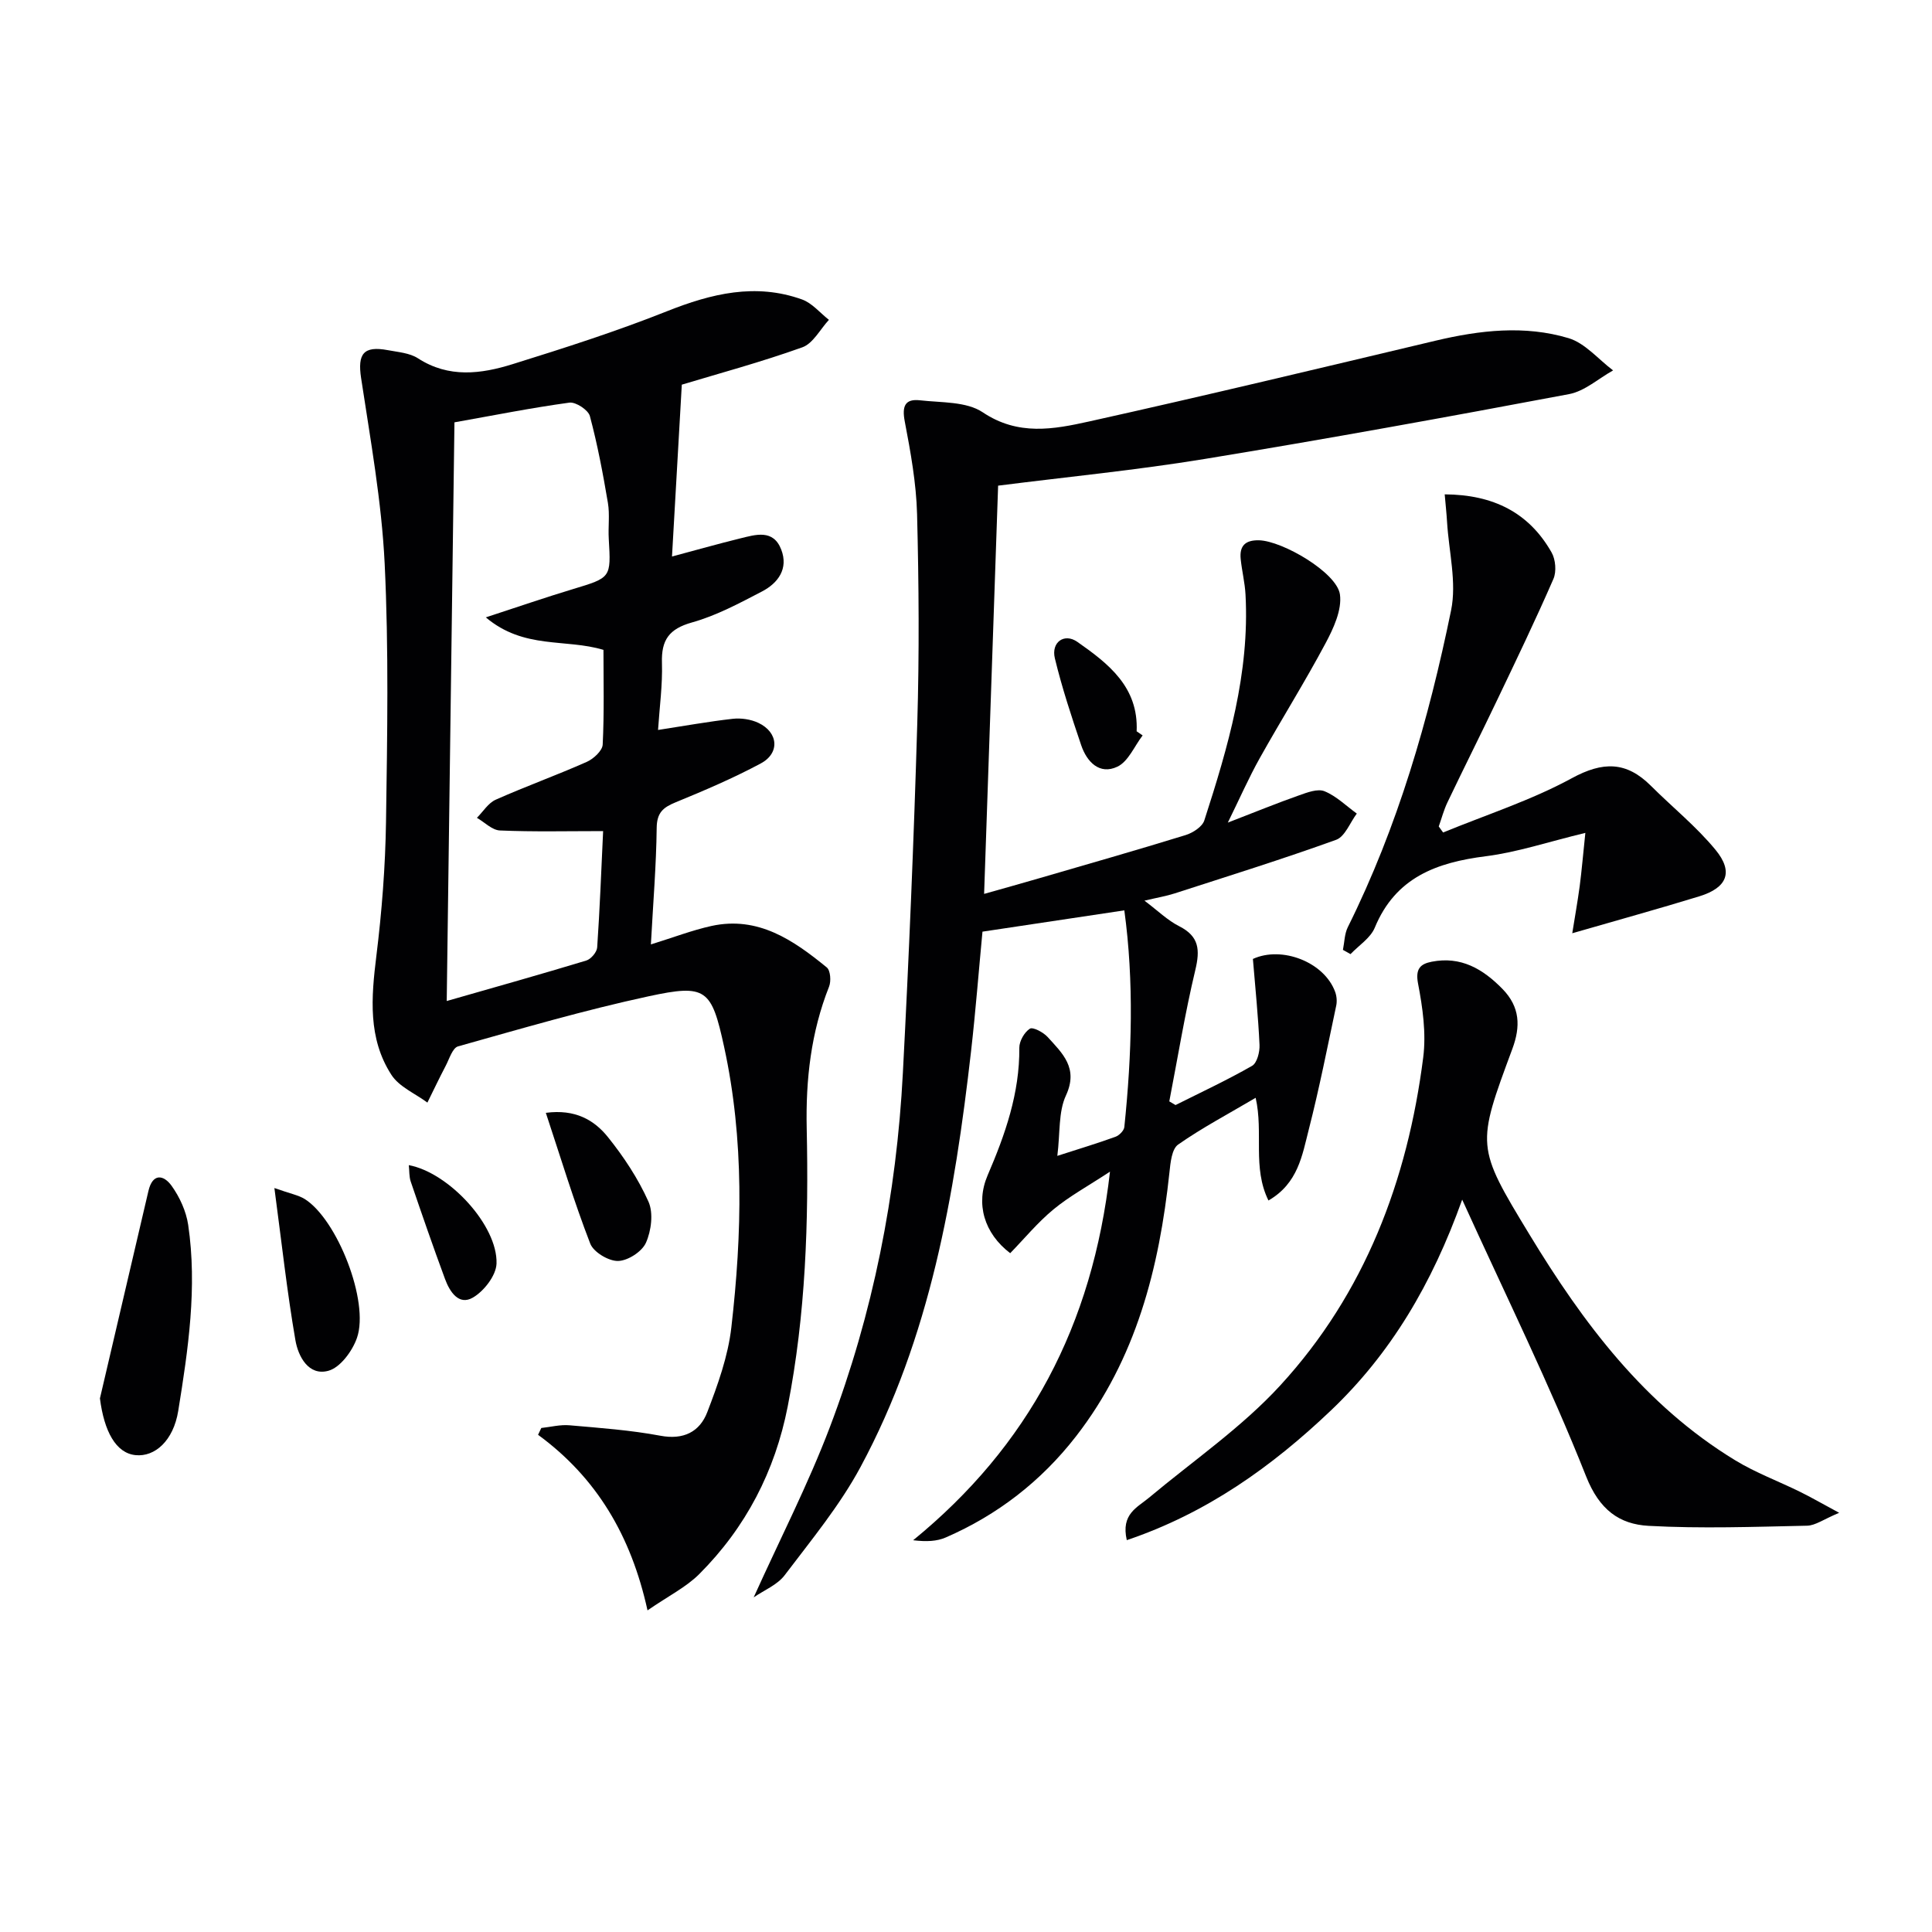
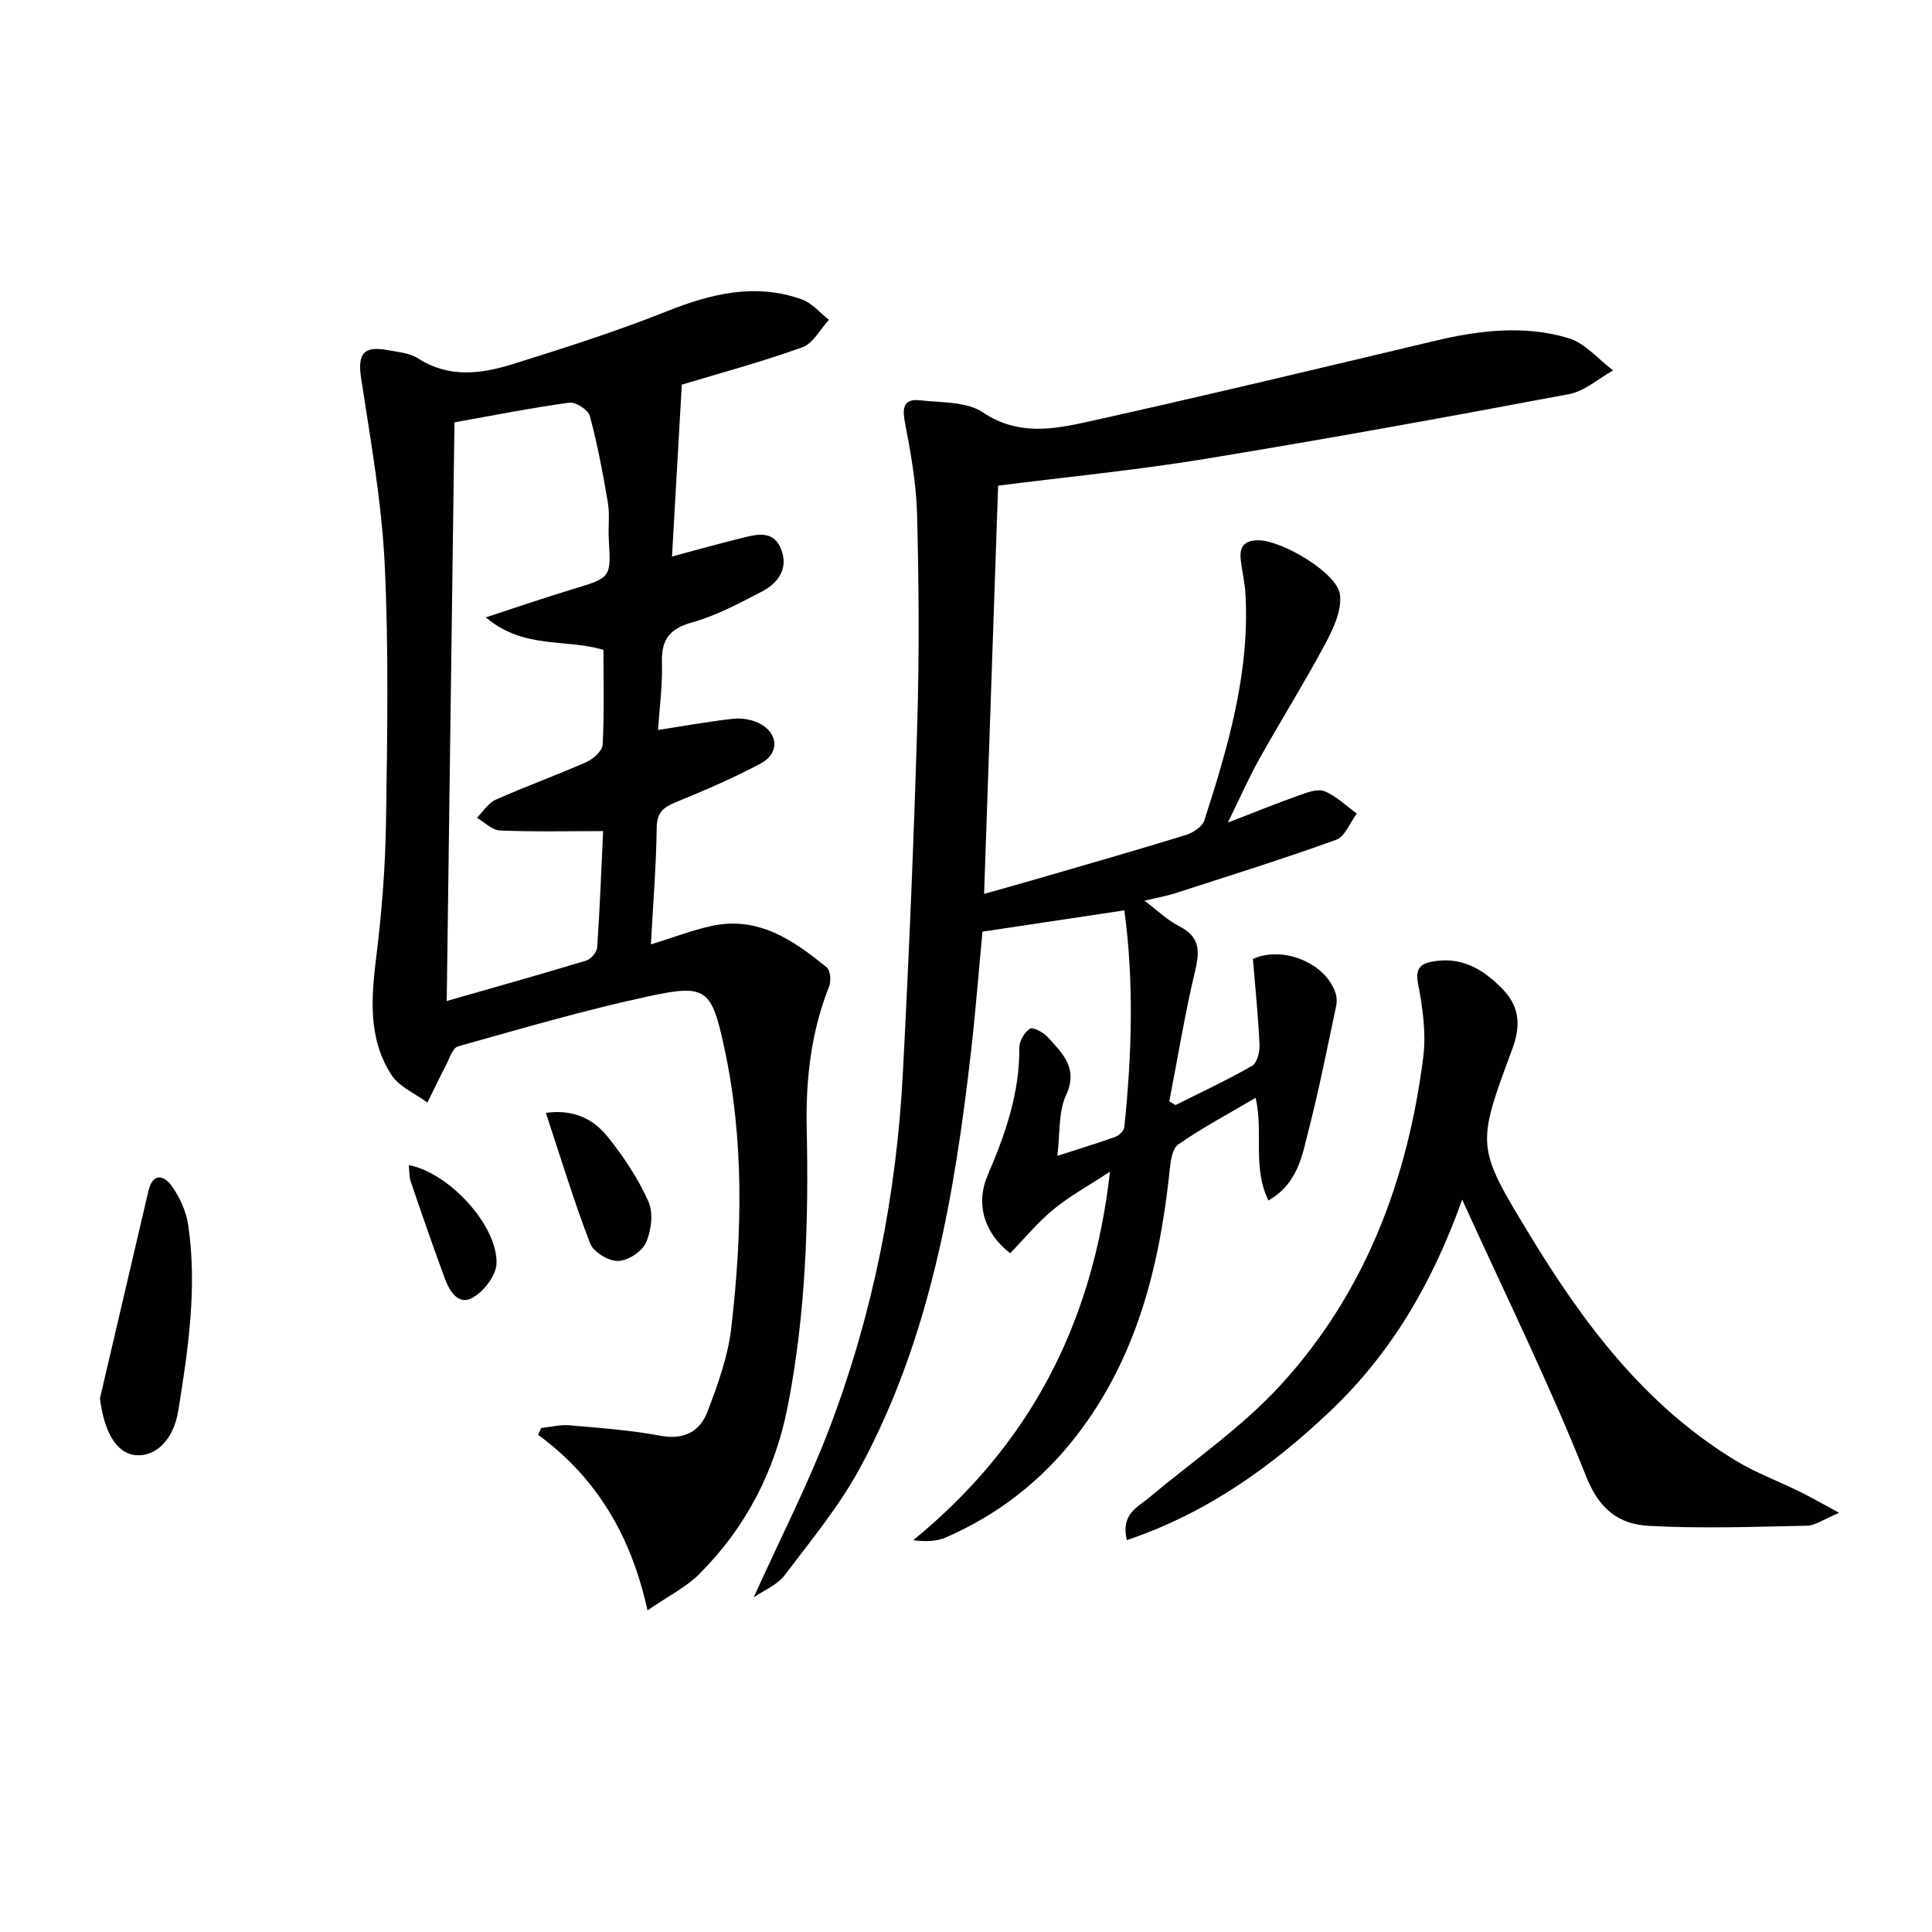
<svg xmlns="http://www.w3.org/2000/svg" enable-background="new 0 0 400 400" viewBox="0 0 400 400">
  <g fill="#010103">
    <path d="m259.4 198.54c5.97-2.75 14.77.62 17.03 6.82.32.87.41 1.95.22 2.85-1.82 8.57-3.51 17.17-5.68 25.64-1.36 5.3-2.2 11.15-8.35 14.7-3.37-6.85-1-14.01-2.65-21.26-5.66 3.34-11.08 6.2-16.05 9.68-1.32.92-1.59 3.75-1.8 5.77-2.11 19.78-6.89 38.61-19.37 54.67-7.18 9.24-16.2 16.24-26.95 20.91-1.83.79-3.95.91-6.74.57 23.89-19.52 37.13-44.41 40.75-76.31-4.6 3.02-8.42 5.1-11.71 7.82-3.27 2.7-6.02 6.05-8.95 9.06-5.39-4.11-7.21-10.22-4.67-16.13 3.64-8.46 6.64-17 6.56-26.4-.01-1.37 1.04-3.22 2.18-3.95.63-.4 2.79.74 3.68 1.72 3.06 3.38 6.43 6.42 3.79 12.11-1.58 3.41-1.18 7.73-1.78 12.5 4.58-1.48 8.35-2.61 12.03-3.95.78-.28 1.76-1.27 1.84-2.01 1.56-15.05 2.02-30.1 0-44.87-9.95 1.49-19.41 2.92-29.37 4.41-.76 7.99-1.41 16.38-2.36 24.74-3.41 29.83-8.46 59.3-22.9 86.12-4.29 7.97-10.2 15.12-15.7 22.39-1.52 2-4.25 3.09-6.41 4.58 5.45-12.07 11.27-23.39 15.76-35.21 8.96-23.59 13.82-48.18 15.13-73.38 1.26-24.08 2.27-48.18 2.98-72.29.43-14.45.33-28.93-.04-43.39-.17-6.42-1.34-12.86-2.55-19.2-.6-3.15.04-4.73 3.17-4.37 4.41.5 9.6.22 12.97 2.48 7.34 4.93 14.71 3.52 22.03 1.9 23.96-5.32 47.83-11.05 71.71-16.72 9.18-2.18 18.46-3.25 27.55-.53 3.43 1.03 6.17 4.38 9.22 6.68-3.03 1.69-5.88 4.3-9.12 4.91-25.11 4.73-50.26 9.3-75.48 13.43-14.09 2.31-28.32 3.69-42.72 5.52-.95 27.84-1.92 55.83-2.9 84.52 3.69-1.04 7.43-2.08 11.14-3.16 10.2-2.97 20.41-5.88 30.56-9.01 1.5-.46 3.47-1.72 3.89-3.04 4.91-15.19 9.41-30.51 8.53-46.76-.13-2.47-.75-4.9-1-7.37-.27-2.7.93-3.93 3.78-3.87 4.86.11 16.15 6.69 16.77 11.22.44 3.2-1.34 7.03-2.99 10.12-4.3 8.06-9.17 15.82-13.63 23.8-2.24 4-4.09 8.22-6.59 13.31 5.62-2.17 10.14-4.02 14.74-5.64 1.69-.6 3.86-1.43 5.28-.85 2.45 1 4.47 3.02 6.68 4.62-1.4 1.87-2.44 4.76-4.27 5.43-11.05 3.99-22.28 7.49-33.47 11.11-1.71.55-3.51.85-6.22 1.49 2.76 2.08 4.78 4.08 7.2 5.3 4.14 2.1 4.32 4.89 3.33 9.05-2.15 8.99-3.63 18.13-5.39 27.21.43.25.86.51 1.29.76 5.31-2.66 10.7-5.17 15.85-8.12 1.03-.59 1.61-2.88 1.54-4.34-.27-5.88-.87-11.77-1.37-17.79z" />
    <path d="m141.16 79.64c-.7 12.26-1.35 23.59-2.03 35.58 4.95-1.32 9.49-2.61 14.08-3.74 3.23-.79 6.89-1.98 8.54 2.31 1.52 3.95-.65 6.93-3.99 8.67-4.69 2.44-9.45 5-14.49 6.41-4.75 1.33-6.37 3.63-6.22 8.36.14 4.59-.5 9.2-.81 13.9 5.42-.83 10.42-1.74 15.47-2.31 1.73-.19 3.73.1 5.3.84 4.14 1.95 4.51 6.26.49 8.41-5.68 3.04-11.65 5.59-17.62 8.04-2.59 1.06-3.88 2.14-3.92 5.28-.09 7.79-.74 15.57-1.2 24.14 4.61-1.42 8.51-2.93 12.54-3.82 9.66-2.11 16.97 2.94 23.88 8.59.76.63.92 2.84.47 3.97-3.75 9.45-4.85 19.28-4.63 29.33.42 19.31-.2 38.55-3.93 57.58-2.63 13.42-8.68 25.07-18.31 34.71-2.72 2.72-6.37 4.52-10.72 7.52-3.4-15.48-10.56-27.49-22.66-36.35.22-.47.45-.94.67-1.41 1.95-.21 3.93-.73 5.84-.56 6.28.55 12.61 1 18.8 2.16 4.83.91 8.16-.82 9.72-4.87 2.18-5.67 4.31-11.59 4.99-17.57 2.22-19.38 2.69-38.83-1.5-58.07-2.61-12-3.71-13.04-15.62-10.47-13.28 2.86-26.36 6.69-39.46 10.37-1.16.32-1.82 2.62-2.58 4.06-1.31 2.5-2.52 5.05-3.77 7.58-2.53-1.88-5.85-3.26-7.45-5.74-4.89-7.56-4.18-16.02-3.12-24.61 1.14-9.21 1.86-18.52 2-27.8.26-17.82.58-35.67-.28-53.46-.63-12.86-2.95-25.65-4.88-38.41-.75-4.98.47-6.72 5.56-5.76 2.11.4 4.49.57 6.21 1.68 6.39 4.14 13.07 3.25 19.61 1.21 10.75-3.35 21.5-6.79 31.95-10.95 9.23-3.67 18.34-5.89 27.96-2.44 2.09.75 3.73 2.78 5.57 4.22-1.81 1.95-3.28 4.89-5.51 5.69-8.57 3.07-17.39 5.45-24.95 7.73zm-47.07 7.8c-.53 39.9-1.06 79.53-1.6 119.81 10.16-2.91 19.55-5.55 28.89-8.38.97-.29 2.19-1.73 2.26-2.71.54-7.89.84-15.8 1.23-24.09-7.47 0-14.43.17-21.37-.13-1.62-.07-3.18-1.71-4.76-2.62 1.28-1.28 2.34-3.06 3.89-3.75 6.21-2.76 12.62-5.07 18.83-7.82 1.41-.62 3.25-2.31 3.32-3.58.33-6.61.16-13.24.16-19.62-7.89-2.38-16.43-.05-24.36-6.73 6.84-2.23 12.39-4.15 18-5.84 7.94-2.4 7.93-2.33 7.46-10.39-.15-2.49.23-5.05-.18-7.48-1.02-6.03-2.15-12.06-3.73-17.96-.34-1.27-2.91-2.96-4.23-2.79-7.86 1.07-15.64 2.63-23.81 4.08z" />
    <path d="m380.78 313.21c-3.2 1.33-4.91 2.63-6.64 2.67-10.94.23-21.91.63-32.81.03-6.07-.33-10.2-3.33-12.93-10.21-7.51-18.96-16.57-37.31-25.67-57.33-6.25 17.49-14.81 31.89-27.21 43.68-12.17 11.57-25.62 21.21-42.23 26.82-1.25-5.43 2.18-6.76 4.6-8.79 9.15-7.66 19.18-14.53 27.18-23.25 17.5-19.06 26.35-42.43 29.59-67.89.64-5-.11-10.31-1.07-15.31-.59-3.08.51-4.07 2.85-4.52 6.01-1.17 10.56 1.47 14.64 5.65 3.66 3.75 3.74 7.78 2.05 12.36-7.45 20.1-7.57 20.2 3.51 38.44 11.13 18.35 23.87 35.38 42.62 46.78 4.23 2.58 8.97 4.33 13.43 6.53 2.3 1.13 4.5 2.41 8.09 4.34z" />
-     <path d="m328.23 172.44c-7.75 1.87-14.08 4.01-20.57 4.83-10.23 1.29-18.73 4.38-23.03 14.8-.89 2.15-3.31 3.67-5.02 5.47-.52-.29-1.05-.59-1.57-.88.32-1.58.32-3.31 1.01-4.7 10.35-20.81 16.74-42.97 21.38-65.59 1.19-5.79-.46-12.17-.83-18.27-.11-1.87-.32-3.73-.49-5.75 10.1.06 17.46 3.8 22.13 12.03.83 1.46 1.04 3.96.38 5.48-3.7 8.5-7.72 16.85-11.72 25.22-3.36 7.04-6.86 14-10.22 21.04-.76 1.59-1.21 3.32-1.8 4.99.3.42.6.83.9 1.25 8.92-3.67 18.21-6.65 26.63-11.23 6.46-3.52 11.31-3.51 16.39 1.56 4.45 4.44 9.42 8.44 13.39 13.27 3.76 4.57 2.4 7.84-3.35 9.61-8.52 2.62-17.11 4.98-26.32 7.65.49-3.1 1.09-6.42 1.54-9.76.42-3.23.69-6.48 1.17-11.02z" />
+     <path d="m328.23 172.44z" />
    <path d="m20.69 289.52c3.35-14.31 6.7-28.62 10.04-42.94.88-3.78 3.18-3.33 4.8-1.07 1.67 2.33 3.01 5.26 3.43 8.08 1.91 12.94 0 25.78-2.06 38.53-1 6.16-4.83 9.56-8.84 9.15-4.06-.41-6.5-4.91-7.37-11.75z" />
-     <path d="m56.81 245.97c3.32 1.18 4.96 1.46 6.27 2.27 6.72 4.2 13.43 21.23 10.83 28.74-.94 2.72-3.44 6.13-5.9 6.82-4.13 1.15-6.28-2.99-6.85-6.33-1.73-10-2.83-20.11-4.35-31.5z" />
    <path d="m113.01 230.4c6.09-.81 10.01 1.5 12.82 4.98 3.3 4.1 6.29 8.63 8.43 13.41 1.05 2.36.58 6.02-.52 8.5-.82 1.85-3.75 3.74-5.78 3.78-1.96.04-5.08-1.83-5.76-3.6-3.38-8.73-6.09-17.72-9.19-27.07z" />
-     <path d="m236.57 152.26c-1.71 2.23-2.97 5.41-5.24 6.48-3.69 1.74-6.31-1-7.48-4.45-2.01-5.93-3.98-11.9-5.45-17.98-.81-3.34 1.95-5.31 4.65-3.42 6.44 4.51 12.69 9.35 12.28 18.52.41.28.82.56 1.24.85z" />
    <path d="m84.64 241.23c8.29 1.54 18.43 12.51 18.16 20.39-.09 2.47-2.6 5.71-4.91 7.04-2.92 1.69-4.79-1.25-5.75-3.85-2.47-6.68-4.8-13.42-7.1-20.17-.35-1.02-.27-2.2-.4-3.41z" />
  </g>
</svg>